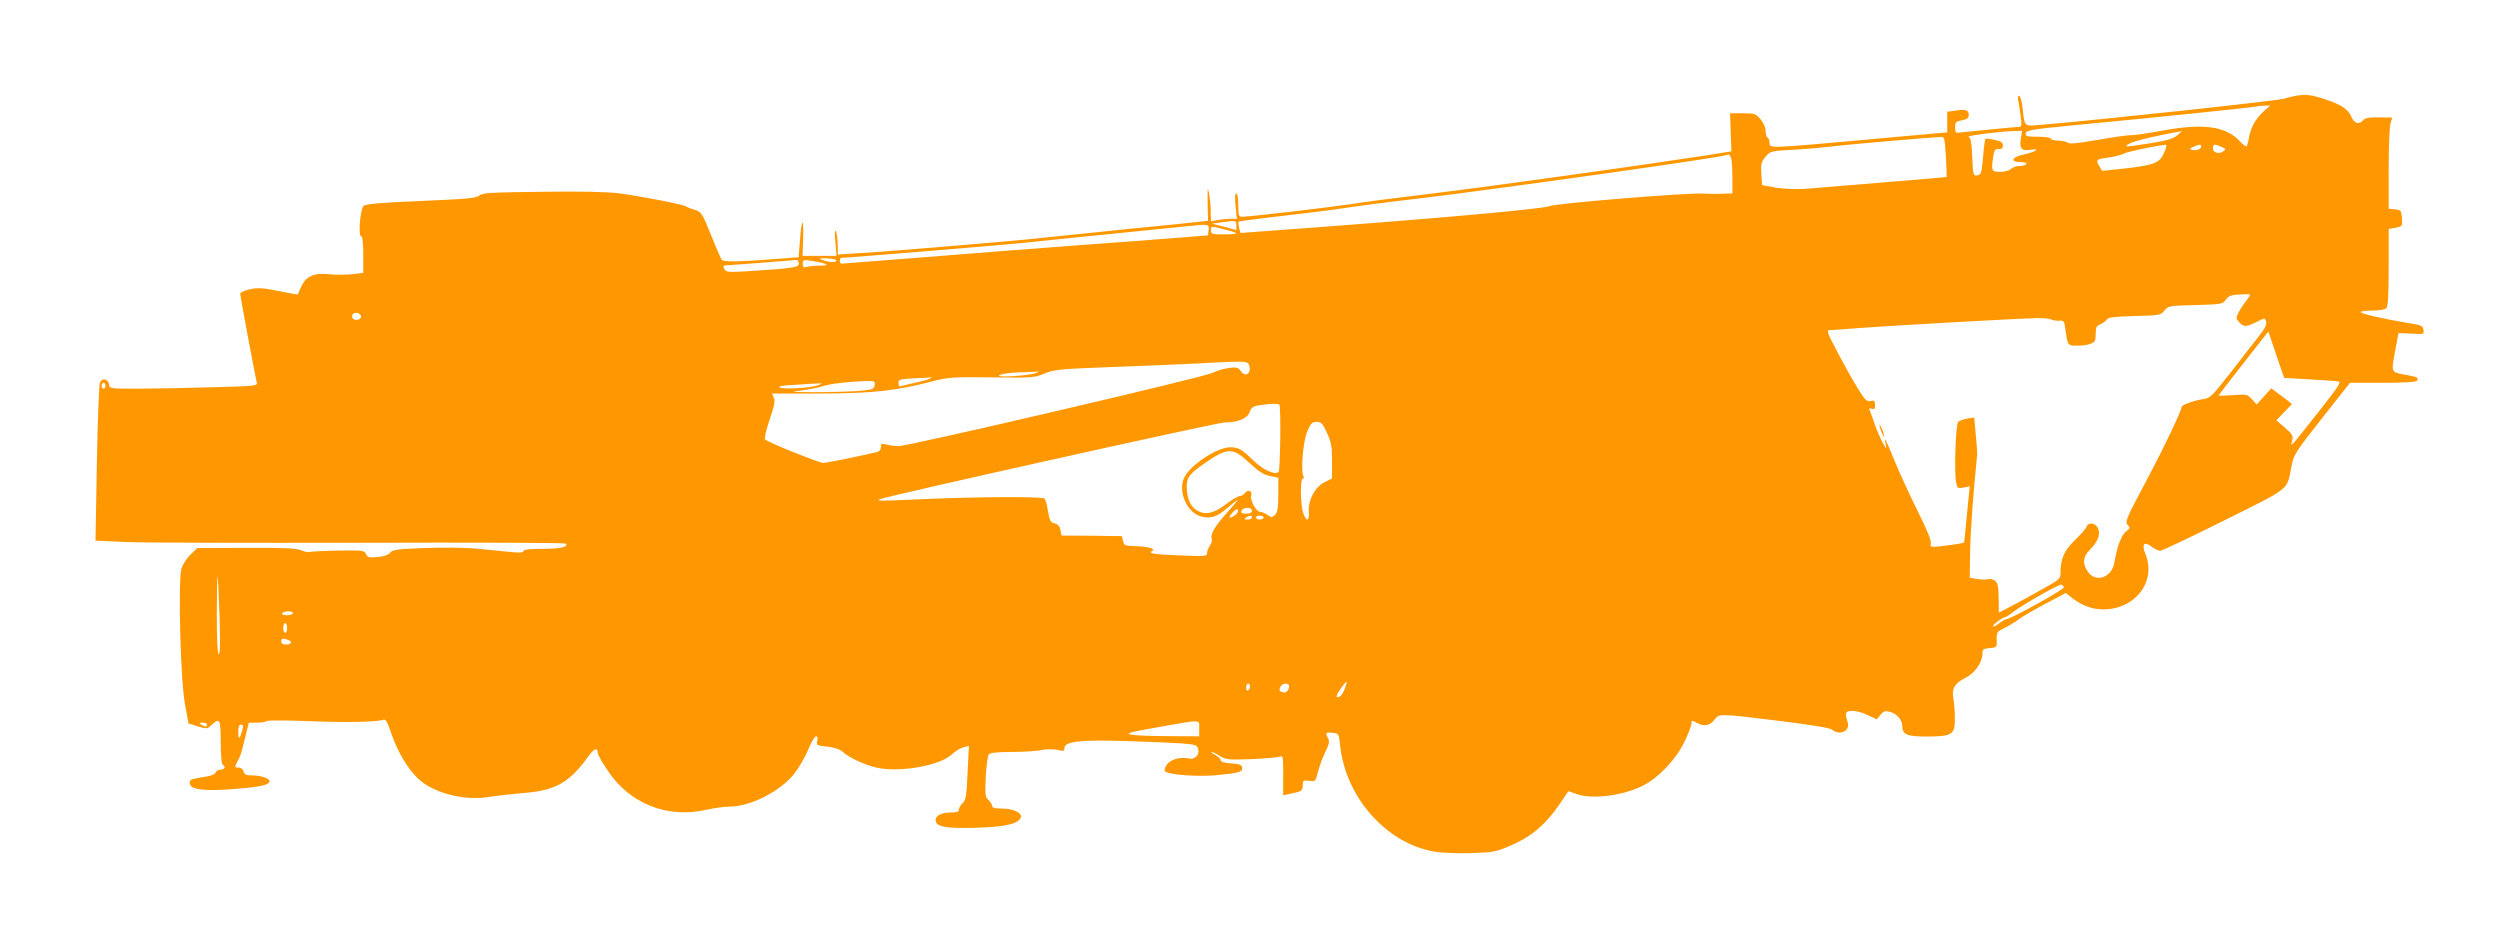
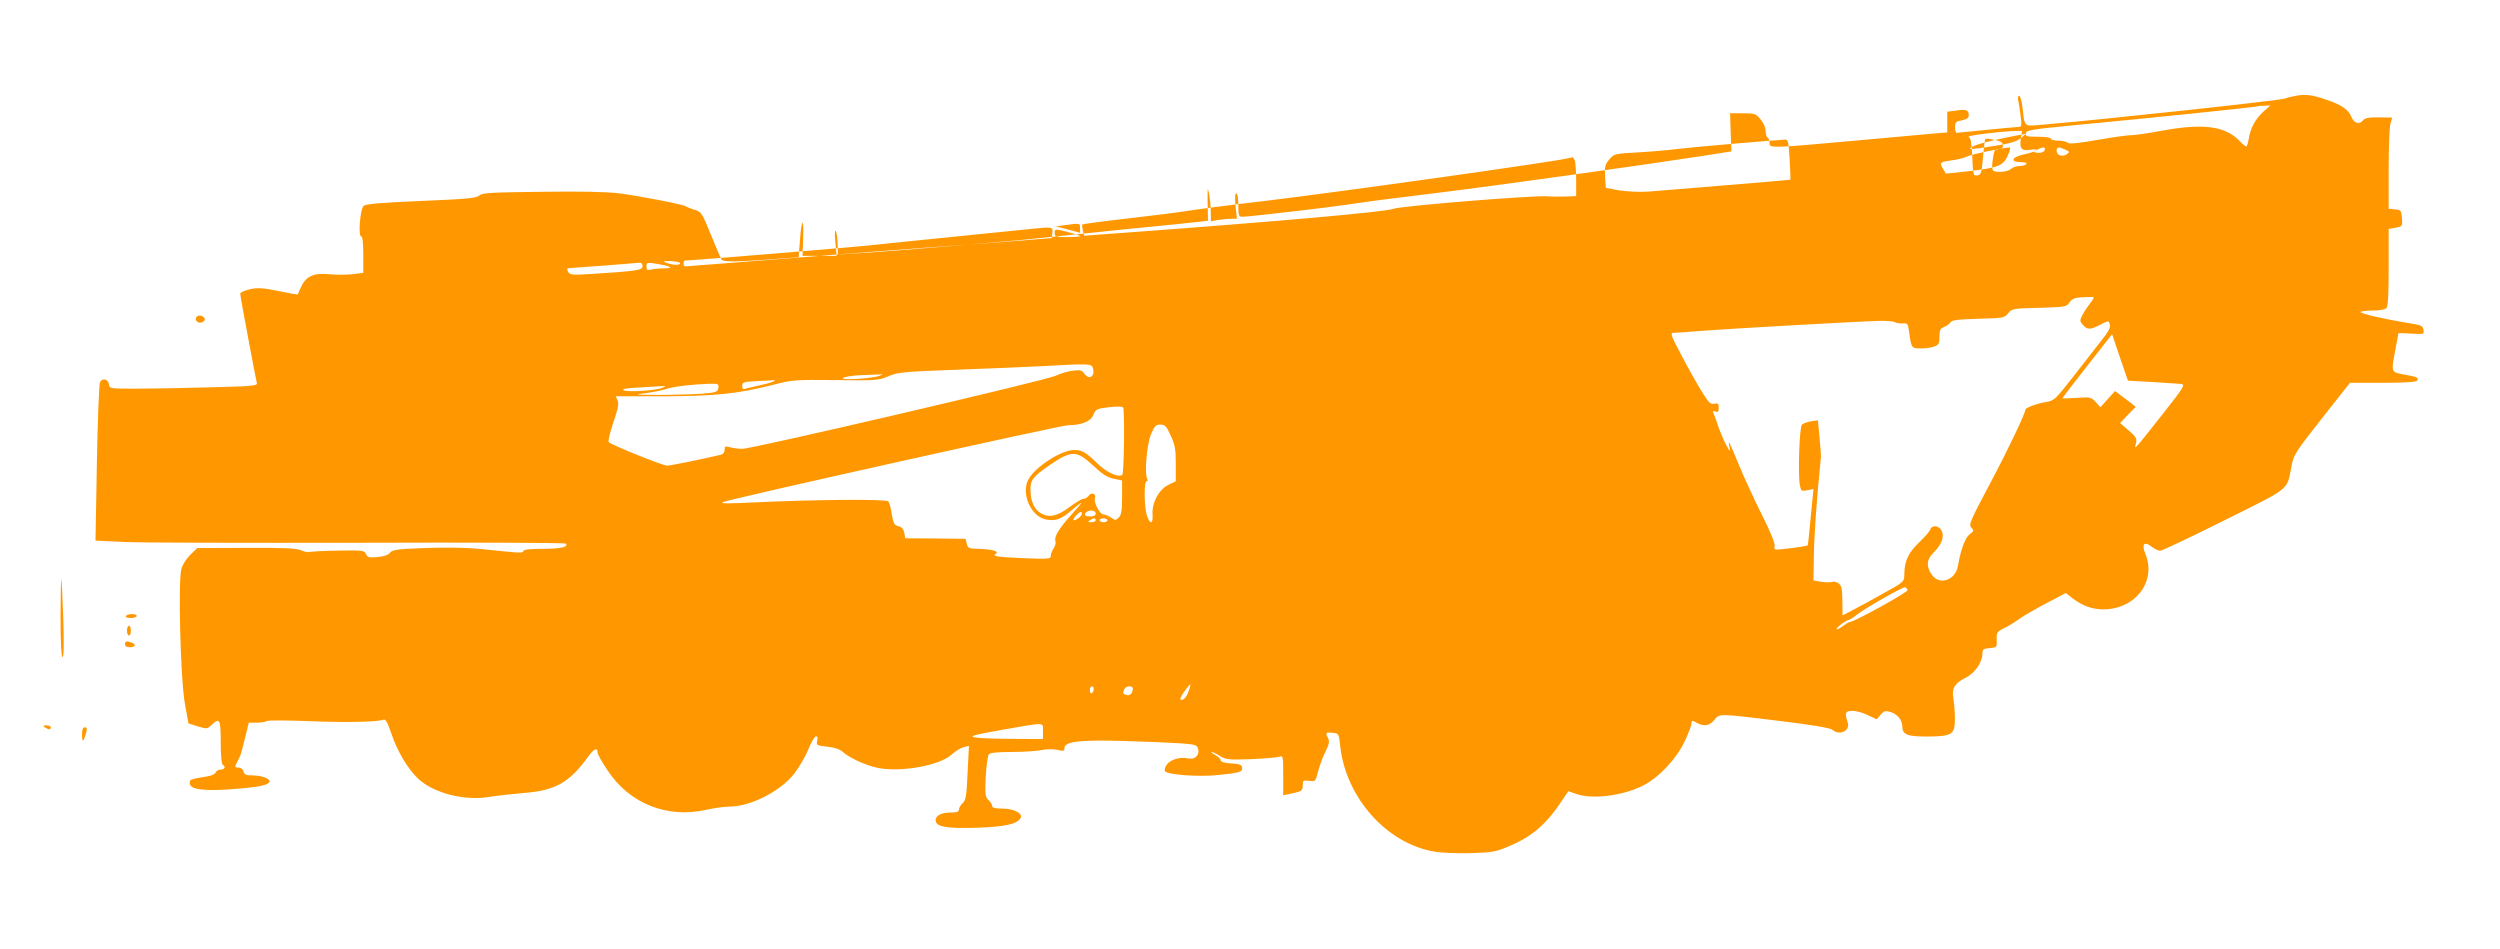
<svg xmlns="http://www.w3.org/2000/svg" version="1.0" width="1280pt" height="486pt" viewBox="0 0 1280 486" preserveAspectRatio="xMidYMid meet">
  <g transform="translate(0,486) scale(0.1,-0.1)" fill="#ff9800" stroke="none">
-     <path d="M11752 4369 c-23 -4 -46 -10 -51 -13 -14 -9 -911 -106 -1238 -134 -105 -9 -96 -16 -108 91 -4 31 -12 57 -17 57 -6 0 -8 -12 -4 -27 3 -16 9 -52 12 -80 6 -47 5 -53 -12 -53 -10 0 -84 -7 -164 -15 -80 -8 -148 -15 -152 -15 -5 0 -8 13 -8 29 0 25 5 30 35 35 25 5 35 12 35 26 0 27 -14 32 -65 24 l-45 -6 0 -53 0 -53 -72 -6 c-40 -4 -174 -16 -298 -27 -554 -50 -540 -50 -540 -19 0 10 -4 22 -10 25 -5 3 -10 19 -10 35 0 16 -11 42 -26 59 -24 29 -30 31 -91 31 l-65 0 3 -97 4 -98 -145 -23 c-339 -52 -1070 -154 -1380 -192 -184 -22 -377 -47 -429 -56 -90 -14 -515 -64 -553 -64 -15 0 -18 9 -18 60 0 34 -4 60 -10 60 -7 0 -8 -23 -4 -65 l7 -65 -29 0 c-16 0 -46 -3 -66 -6 l-38 -7 -1 49 c0 27 -4 69 -9 94 -7 37 -8 28 -7 -47 l2 -93 -40 -5 c-22 -3 -200 -21 -395 -40 -195 -20 -391 -40 -435 -45 -92 -11 -744 -66 -913 -76 l-112 -7 -1 49 c0 27 -4 58 -9 69 -6 12 -7 -8 -3 -52 l6 -73 -87 0 -87 0 3 85 c2 47 0 85 -3 85 -4 0 -10 -40 -13 -89 l-7 -88 -77 -6 c-226 -18 -309 -20 -318 -6 -4 7 -29 65 -55 129 -43 107 -49 116 -80 125 -19 6 -39 13 -46 18 -17 11 -234 53 -343 67 -61 8 -204 11 -396 8 -260 -3 -304 -5 -320 -19 -16 -14 -67 -18 -299 -28 -211 -9 -283 -15 -294 -26 -17 -17 -28 -155 -12 -155 7 0 11 -33 11 -94 l0 -93 -56 -7 c-31 -3 -84 -4 -118 0 -78 8 -119 -10 -144 -64 -9 -20 -17 -38 -18 -40 0 -1 -44 7 -98 18 -79 16 -106 18 -146 9 -28 -6 -50 -16 -50 -23 0 -14 79 -434 85 -457 5 -14 -22 -17 -236 -22 -133 -4 -304 -7 -380 -7 -135 0 -138 0 -141 22 -4 28 -34 35 -46 11 -5 -10 -12 -196 -16 -414 l-7 -397 153 -7 c84 -4 624 -5 1200 -4 575 2 1050 0 1054 -4 18 -17 -25 -27 -118 -27 -66 0 -98 -4 -98 -11 0 -8 -18 -10 -57 -6 -32 3 -110 11 -173 17 -70 7 -179 8 -278 4 -138 -5 -164 -9 -175 -24 -8 -11 -30 -19 -63 -22 -44 -4 -52 -2 -60 15 -8 19 -17 20 -143 18 -73 -1 -139 -5 -146 -7 -7 -3 -26 1 -42 8 -22 11 -85 14 -280 13 l-253 -1 -35 -34 c-20 -19 -40 -51 -46 -71 -18 -59 -5 -571 18 -694 l18 -99 48 -15 c45 -14 48 -14 70 7 42 40 47 30 47 -87 0 -63 4 -112 10 -116 17 -11 11 -25 -10 -25 -11 0 -23 -7 -26 -15 -3 -8 -22 -17 -42 -20 -92 -15 -93 -16 -90 -38 4 -31 80 -39 236 -26 126 10 172 21 172 39 0 15 -45 30 -89 30 -30 0 -40 4 -44 20 -3 12 -14 20 -26 20 -18 0 -20 3 -11 20 5 11 14 28 19 38 4 9 16 52 26 95 l19 77 41 0 c22 0 45 4 51 8 5 5 99 4 209 0 191 -8 355 -5 388 7 11 5 21 -12 42 -74 29 -87 83 -178 136 -228 79 -74 238 -115 365 -93 38 6 117 15 176 20 161 12 235 54 330 187 29 40 48 48 48 19 0 -8 22 -48 50 -89 111 -171 306 -249 507 -203 40 9 92 16 116 16 109 0 260 77 333 168 24 31 57 87 72 124 15 37 33 68 40 68 8 0 10 -8 6 -24 -5 -22 -2 -23 52 -29 36 -4 64 -13 78 -26 32 -30 117 -69 177 -82 118 -25 322 11 383 69 17 16 43 32 59 36 l28 7 -7 -138 c-5 -118 -9 -140 -25 -155 -10 -9 -19 -23 -19 -32 0 -12 -10 -16 -43 -16 -50 0 -81 -18 -76 -45 6 -29 60 -38 214 -33 139 5 202 18 220 49 15 23 -33 49 -91 49 -39 0 -54 4 -54 13 0 8 -9 22 -19 31 -17 16 -18 28 -14 119 3 56 10 108 16 115 6 8 44 12 121 12 61 0 129 5 151 10 23 5 56 5 78 1 32 -8 37 -7 37 9 0 34 81 43 309 36 113 -3 243 -9 288 -12 76 -6 82 -8 88 -31 7 -31 -19 -54 -53 -46 -39 9 -91 -6 -109 -33 -10 -15 -12 -29 -7 -34 17 -17 170 -28 261 -19 113 11 133 16 133 34 0 20 -11 24 -64 27 -28 2 -46 8 -46 15 0 7 -12 19 -27 27 -16 8 -24 15 -19 16 5 0 24 -9 42 -21 30 -18 45 -20 156 -16 68 3 133 8 146 12 22 7 22 7 22 -95 l0 -102 33 7 c62 13 67 16 67 44 0 25 3 27 33 23 32 -4 33 -3 46 50 8 29 24 74 38 101 18 36 21 52 13 67 -15 28 -13 32 23 28 32 -3 32 -4 39 -69 29 -263 238 -498 481 -539 37 -7 122 -10 190 -8 117 4 126 6 211 43 102 45 174 108 244 212 l42 62 41 -14 c80 -29 234 -10 338 41 81 40 171 134 215 225 20 42 36 84 36 93 0 19 1 20 34 2 34 -17 61 -11 85 20 24 31 23 31 331 -7 163 -20 261 -36 271 -45 39 -34 97 -4 78 41 -4 11 -8 28 -8 38 -1 25 57 23 113 -5 l45 -21 19 23 c15 18 24 22 46 16 38 -9 66 -41 66 -76 0 -42 27 -52 133 -51 123 1 137 11 136 94 0 34 -4 80 -8 102 -9 51 7 77 63 105 46 22 86 79 86 123 0 23 5 26 38 29 36 3 37 4 35 43 -1 37 2 41 35 57 21 10 54 30 75 45 20 16 84 52 140 82 l104 55 34 -27 c51 -39 102 -57 158 -57 165 0 274 145 215 285 -20 49 -6 66 32 36 15 -11 34 -21 44 -21 9 0 157 70 327 155 342 170 321 153 344 270 13 69 14 71 177 278 l124 157 168 0 c109 0 171 4 175 11 10 15 4 19 -64 31 -71 13 -69 10 -46 131 8 43 15 80 15 81 0 1 30 0 66 -2 64 -4 66 -4 62 19 -3 21 -11 25 -78 35 -128 21 -251 50 -244 57 4 4 33 7 64 7 31 0 61 5 68 12 9 9 12 69 12 209 l0 197 36 6 c34 7 35 8 32 49 -3 39 -5 42 -35 45 l-33 3 0 202 c0 111 4 216 9 233 l9 32 -68 1 c-49 1 -71 -3 -80 -14 -20 -24 -46 -18 -60 15 -16 39 -49 62 -125 88 -77 27 -110 31 -163 21z m-164 -81 c-42 -40 -65 -82 -74 -137 -4 -23 -10 -41 -13 -41 -4 0 -20 13 -35 29 -73 76 -188 91 -401 51 -66 -12 -133 -22 -150 -22 -16 1 -95 -10 -174 -24 -101 -18 -147 -22 -154 -15 -6 6 -28 11 -49 11 -21 0 -38 5 -38 10 0 6 -29 10 -66 10 -57 0 -65 2 -62 18 3 15 32 20 228 39 422 40 945 94 955 98 6 2 23 4 39 4 l30 1 -36 -32z m-1241 -135 c-9 -53 3 -67 47 -60 57 9 32 -10 -29 -23 -65 -13 -77 -40 -19 -40 21 0 33 -4 29 -10 -3 -5 -19 -10 -35 -10 -16 0 -35 -7 -44 -15 -8 -8 -32 -15 -55 -15 -45 0 -47 5 -35 82 5 30 10 37 28 35 15 -1 21 4 21 18 0 15 -10 22 -43 29 -23 5 -44 7 -47 5 -2 -3 -8 -45 -12 -94 -7 -81 -10 -90 -29 -93 -21 -3 -22 2 -26 94 -3 73 -8 99 -19 103 -14 6 152 27 230 30 l44 1 -6 -37z m800 14 c-20 -17 -55 -28 -135 -40 -132 -21 -145 -21 -107 -1 23 13 169 47 265 62 3 1 -8 -9 -23 -21z m-1184 -109 c3 -57 5 -104 4 -104 -2 -2 -471 -40 -727 -61 -43 -3 -107 0 -147 6 l-71 13 -4 58 c-3 51 0 62 22 88 24 29 28 29 150 36 69 4 161 12 205 18 63 8 436 40 541 47 20 1 21 -5 27 -101z m1117 20 c-23 -53 -49 -63 -204 -81 l-113 -12 -16 27 c-18 31 -15 33 59 43 27 4 58 13 69 19 16 9 163 40 212 45 8 1 6 -13 -7 -41z m190 32 c0 -14 -24 -23 -47 -17 -15 3 -14 6 7 15 32 14 40 14 40 2z m104 -2 c23 -10 24 -12 9 -23 -22 -16 -53 -7 -53 16 0 22 9 23 44 7z m-2510 -60 c3 -13 6 -58 6 -100 l0 -78 -52 -2 c-29 -1 -73 -1 -98 1 -77 5 -753 -50 -785 -64 -39 -16 -611 -67 -1492 -131 l-92 -7 -7 27 c-3 15 -5 29 -2 31 2 2 105 16 228 30 124 14 266 32 315 40 50 8 225 31 390 50 405 49 1485 201 1555 219 8 2 18 4 21 5 4 0 9 -9 13 -21z m-2534 -342 l0 -24 -62 17 -63 16 45 6 c80 11 80 11 80 -15z m-142 -23 l-3 -28 -150 -12 c-82 -7 -310 -24 -505 -38 -195 -14 -548 -42 -785 -61 -236 -18 -433 -34 -437 -34 -5 0 -8 7 -8 15 0 8 3 15 8 15 34 0 905 72 967 80 44 5 238 25 430 44 193 20 366 37 385 39 96 10 102 9 98 -20z m105 -4 c20 -5 37 -12 37 -14 0 -3 -29 -5 -65 -5 -59 0 -65 2 -65 21 0 23 -1 23 93 -2z m-2011 -154 c-3 -11 -44 -8 -76 6 -15 6 -7 8 29 6 28 -1 49 -6 47 -12z m-192 -14 c0 -21 -32 -25 -268 -40 -93 -6 -105 -4 -113 11 -7 13 -6 18 3 19 25 1 353 26 366 28 6 0 12 -8 12 -18z m135 -2 c15 -6 8 -8 -25 -9 -25 0 -55 -3 -67 -6 -19 -5 -23 -2 -23 15 0 21 3 22 48 15 26 -4 56 -10 67 -15z m7277 -187 c-12 -15 -30 -42 -39 -59 -16 -31 -15 -34 2 -53 23 -25 36 -25 85 0 48 24 47 24 53 0 3 -13 -10 -38 -42 -77 -25 -32 -90 -115 -144 -185 -96 -123 -100 -126 -145 -133 -40 -6 -102 -29 -102 -38 0 -19 -91 -210 -180 -377 -103 -193 -111 -213 -97 -227 14 -15 14 -18 -9 -35 -23 -19 -45 -78 -59 -160 -12 -74 -93 -103 -133 -48 -31 41 -28 80 7 114 41 40 57 80 43 111 -13 29 -50 33 -59 8 -3 -10 -30 -40 -59 -68 -54 -52 -74 -95 -74 -165 0 -34 -4 -37 -98 -89 -53 -30 -124 -69 -157 -86 l-61 -32 -1 75 c-1 61 -4 78 -19 89 -10 7 -25 11 -33 8 -8 -3 -33 -3 -55 0 l-41 7 2 126 c1 101 15 300 36 503 1 8 -2 54 -7 103 l-8 88 -36 -5 c-19 -4 -40 -11 -46 -17 -13 -12 -21 -254 -11 -308 6 -32 8 -34 38 -28 l32 6 -14 -142 c-7 -79 -14 -144 -15 -146 -3 -3 -59 -12 -123 -19 -48 -5 -51 -4 -47 14 4 13 -21 74 -66 163 -39 79 -92 193 -117 254 -49 120 -58 137 -48 91 5 -28 4 -27 -16 9 -11 21 -29 62 -39 90 -9 28 -21 60 -25 70 -7 16 -5 18 8 13 13 -5 17 -1 17 19 0 22 -4 25 -22 21 -20 -5 -29 5 -64 61 -23 37 -70 120 -104 185 -55 104 -60 117 -41 117 11 0 75 4 143 10 127 10 792 48 909 51 36 1 72 -2 80 -6 7 -5 26 -8 41 -7 25 2 27 -1 33 -45 11 -82 12 -83 60 -83 24 0 55 4 69 10 22 8 26 16 26 50 0 34 4 42 24 50 13 5 28 16 33 24 6 11 37 15 141 18 128 3 135 4 154 28 19 24 25 25 160 28 133 4 140 5 154 28 13 18 26 24 67 26 29 2 54 2 56 0 3 -1 -5 -15 -17 -30z m-9654 -79 c5 -17 -26 -29 -40 -15 -6 6 -7 15 -3 22 9 14 37 9 43 -7z m9972 -325 c69 -4 136 -9 149 -10 21 -3 11 -18 -99 -158 -149 -188 -143 -182 -134 -146 6 25 1 33 -37 66 l-44 38 40 42 40 41 -25 20 c-14 11 -38 29 -53 40 l-28 21 -37 -41 -38 -42 -24 27 c-24 25 -29 26 -97 21 -40 -3 -73 -4 -73 -2 0 3 57 77 127 166 l127 162 40 -119 41 -119 125 -7z m-5426 76 c17 -44 -16 -70 -42 -33 -13 18 -21 20 -60 15 -26 -3 -64 -15 -87 -26 -48 -23 -1555 -375 -1605 -374 -19 0 -47 4 -62 8 -24 7 -28 5 -28 -13 0 -13 -8 -23 -22 -26 -107 -25 -255 -55 -273 -55 -22 0 -282 105 -298 120 -5 4 6 49 23 100 24 70 30 98 22 114 l-9 21 246 0 c266 1 382 13 565 60 91 24 109 25 314 23 205 -3 220 -2 269 19 48 21 80 24 350 34 164 6 359 14 433 18 234 13 257 13 264 -5z m-1091 -44 c-35 -14 -200 -24 -188 -12 6 6 46 13 90 15 44 1 89 4 100 4 18 2 18 1 -2 -7z m-543 -29 c-8 -5 -42 -14 -75 -21 -33 -7 -65 -15 -72 -17 -8 -3 -13 3 -13 16 0 18 7 20 78 24 42 1 82 4 87 5 6 1 3 -2 -5 -7z m-282 -33 c-3 -21 -10 -24 -88 -30 -47 -3 -146 -6 -220 -6 -125 1 -130 1 -65 9 39 5 86 15 105 21 38 13 134 24 218 27 50 1 53 0 50 -21z m-3938 -3 c0 -8 -4 -15 -10 -15 -5 0 -10 7 -10 15 0 8 5 15 10 15 6 0 10 -7 10 -15z m3650 3 c-35 -14 -174 -23 -197 -12 -12 6 14 11 82 14 55 4 109 7 120 7 16 1 15 0 -5 -9z m2365 -273 c-1 -91 -5 -168 -8 -171 -17 -18 -80 10 -127 56 -62 60 -79 70 -122 70 -64 -1 -193 -83 -231 -148 -42 -71 10 -193 89 -208 49 -9 77 1 129 46 25 22 49 40 51 40 3 0 -20 -28 -51 -62 -64 -71 -89 -113 -81 -135 3 -8 -1 -24 -9 -36 -8 -12 -15 -29 -15 -39 0 -16 -11 -17 -132 -12 -148 6 -171 10 -148 24 18 11 -25 23 -94 24 -45 1 -51 4 -56 26 l-6 25 -154 2 -155 1 -5 28 c-4 20 -13 30 -30 34 -21 5 -26 14 -34 60 -4 30 -12 60 -18 67 -10 12 -363 10 -678 -5 -154 -7 -180 -7 -169 1 16 12 1732 394 1769 394 67 0 117 20 128 53 8 22 18 30 44 34 59 10 103 11 109 3 3 -4 5 -82 4 -172z m239 29 c22 -47 26 -71 26 -145 l0 -89 -39 -19 c-49 -25 -84 -92 -80 -151 4 -49 -12 -54 -28 -8 -15 42 -17 178 -2 178 5 0 7 5 3 11 -15 25 -3 173 18 227 19 45 25 52 49 52 24 0 31 -8 53 -56z m-398 -153 c48 -45 74 -62 106 -68 l43 -9 0 -87 c0 -67 -4 -91 -17 -103 -15 -15 -18 -15 -39 0 -13 9 -31 16 -39 16 -19 0 -52 63 -44 84 8 21 -17 32 -31 13 -7 -10 -19 -17 -28 -17 -8 0 -39 -18 -68 -40 -63 -48 -105 -58 -146 -36 -36 18 -56 61 -57 121 -1 51 14 70 96 126 115 79 140 78 224 0z m-72 -268 c-30 -22 -39 -15 -13 13 15 16 25 21 28 13 2 -7 -4 -18 -15 -26z m86 22 c0 -10 -10 -15 -30 -15 -22 0 -28 4 -24 15 4 8 17 15 30 15 15 0 24 -6 24 -15z m0 -35 c0 -5 -10 -10 -22 -10 -19 0 -20 2 -8 10 19 13 30 13 30 0z m60 0 c0 -5 -9 -10 -20 -10 -11 0 -20 5 -20 10 0 6 9 10 20 10 11 0 20 -4 20 -10z m-5346 -502 c4 -132 3 -198 -4 -198 -6 0 -10 71 -10 202 0 111 2 199 4 197 2 -2 6 -93 10 -201z m9443 145 c4 -10 -273 -163 -294 -163 -6 0 -22 -10 -37 -21 -15 -12 -29 -19 -32 -16 -6 5 49 47 62 47 4 0 23 12 43 28 49 37 234 142 245 139 6 -2 11 -8 13 -14z m-9067 -133 c0 -5 -14 -10 -31 -10 -17 0 -28 4 -24 10 3 6 17 10 31 10 13 0 24 -4 24 -10z m-30 -75 c0 -14 -4 -25 -10 -25 -5 0 -10 11 -10 25 0 14 5 25 10 25 6 0 10 -11 10 -25z m4 -61 c25 -9 19 -24 -9 -24 -16 0 -25 6 -25 15 0 16 9 19 34 9z m5411 -251 c-7 -21 -21 -40 -30 -41 -14 -3 -15 -1 -5 20 12 21 40 58 45 58 2 0 -3 -17 -10 -37z m-485 13 c0 -8 -4 -18 -10 -21 -5 -3 -10 3 -10 14 0 12 5 21 10 21 6 0 10 -6 10 -14z m200 2 c0 -23 -16 -39 -33 -32 -19 7 -19 7 -11 28 7 19 44 22 44 4z m-460 -218 l0 -40 -152 1 c-84 0 -171 3 -193 7 -35 7 -18 12 135 39 228 40 210 41 210 -7z m-5080 20 c0 -13 -11 -13 -30 0 -12 8 -11 10 8 10 12 0 22 -4 22 -10z m180 -31 c-13 -46 -20 -48 -20 -6 0 25 4 37 14 37 12 0 13 -7 6 -31z" />
-     <path d="M9626 2670 c3 -14 11 -32 16 -40 6 -10 7 -7 2 10 -3 14 -11 32 -16 40 -6 10 -7 7 -2 -10z" />
+     <path d="M11752 4369 c-23 -4 -46 -10 -51 -13 -14 -9 -911 -106 -1238 -134 -105 -9 -96 -16 -108 91 -4 31 -12 57 -17 57 -6 0 -8 -12 -4 -27 3 -16 9 -52 12 -80 6 -47 5 -53 -12 -53 -10 0 -84 -7 -164 -15 -80 -8 -148 -15 -152 -15 -5 0 -8 13 -8 29 0 25 5 30 35 35 25 5 35 12 35 26 0 27 -14 32 -65 24 l-45 -6 0 -53 0 -53 -72 -6 c-40 -4 -174 -16 -298 -27 -554 -50 -540 -50 -540 -19 0 10 -4 22 -10 25 -5 3 -10 19 -10 35 0 16 -11 42 -26 59 -24 29 -30 31 -91 31 l-65 0 3 -97 4 -98 -145 -23 c-339 -52 -1070 -154 -1380 -192 -184 -22 -377 -47 -429 -56 -90 -14 -515 -64 -553 -64 -15 0 -18 9 -18 60 0 34 -4 60 -10 60 -7 0 -8 -23 -4 -65 l7 -65 -29 0 c-16 0 -46 -3 -66 -6 l-38 -7 -1 49 c0 27 -4 69 -9 94 -7 37 -8 28 -7 -47 l2 -93 -40 -5 c-22 -3 -200 -21 -395 -40 -195 -20 -391 -40 -435 -45 -92 -11 -744 -66 -913 -76 l-112 -7 -1 49 c0 27 -4 58 -9 69 -6 12 -7 -8 -3 -52 l6 -73 -87 0 -87 0 3 85 c2 47 0 85 -3 85 -4 0 -10 -40 -13 -89 l-7 -88 -77 -6 c-226 -18 -309 -20 -318 -6 -4 7 -29 65 -55 129 -43 107 -49 116 -80 125 -19 6 -39 13 -46 18 -17 11 -234 53 -343 67 -61 8 -204 11 -396 8 -260 -3 -304 -5 -320 -19 -16 -14 -67 -18 -299 -28 -211 -9 -283 -15 -294 -26 -17 -17 -28 -155 -12 -155 7 0 11 -33 11 -94 l0 -93 -56 -7 c-31 -3 -84 -4 -118 0 -78 8 -119 -10 -144 -64 -9 -20 -17 -38 -18 -40 0 -1 -44 7 -98 18 -79 16 -106 18 -146 9 -28 -6 -50 -16 -50 -23 0 -14 79 -434 85 -457 5 -14 -22 -17 -236 -22 -133 -4 -304 -7 -380 -7 -135 0 -138 0 -141 22 -4 28 -34 35 -46 11 -5 -10 -12 -196 -16 -414 l-7 -397 153 -7 c84 -4 624 -5 1200 -4 575 2 1050 0 1054 -4 18 -17 -25 -27 -118 -27 -66 0 -98 -4 -98 -11 0 -8 -18 -10 -57 -6 -32 3 -110 11 -173 17 -70 7 -179 8 -278 4 -138 -5 -164 -9 -175 -24 -8 -11 -30 -19 -63 -22 -44 -4 -52 -2 -60 15 -8 19 -17 20 -143 18 -73 -1 -139 -5 -146 -7 -7 -3 -26 1 -42 8 -22 11 -85 14 -280 13 l-253 -1 -35 -34 c-20 -19 -40 -51 -46 -71 -18 -59 -5 -571 18 -694 l18 -99 48 -15 c45 -14 48 -14 70 7 42 40 47 30 47 -87 0 -63 4 -112 10 -116 17 -11 11 -25 -10 -25 -11 0 -23 -7 -26 -15 -3 -8 -22 -17 -42 -20 -92 -15 -93 -16 -90 -38 4 -31 80 -39 236 -26 126 10 172 21 172 39 0 15 -45 30 -89 30 -30 0 -40 4 -44 20 -3 12 -14 20 -26 20 -18 0 -20 3 -11 20 5 11 14 28 19 38 4 9 16 52 26 95 l19 77 41 0 c22 0 45 4 51 8 5 5 99 4 209 0 191 -8 355 -5 388 7 11 5 21 -12 42 -74 29 -87 83 -178 136 -228 79 -74 238 -115 365 -93 38 6 117 15 176 20 161 12 235 54 330 187 29 40 48 48 48 19 0 -8 22 -48 50 -89 111 -171 306 -249 507 -203 40 9 92 16 116 16 109 0 260 77 333 168 24 31 57 87 72 124 15 37 33 68 40 68 8 0 10 -8 6 -24 -5 -22 -2 -23 52 -29 36 -4 64 -13 78 -26 32 -30 117 -69 177 -82 118 -25 322 11 383 69 17 16 43 32 59 36 l28 7 -7 -138 c-5 -118 -9 -140 -25 -155 -10 -9 -19 -23 -19 -32 0 -12 -10 -16 -43 -16 -50 0 -81 -18 -76 -45 6 -29 60 -38 214 -33 139 5 202 18 220 49 15 23 -33 49 -91 49 -39 0 -54 4 -54 13 0 8 -9 22 -19 31 -17 16 -18 28 -14 119 3 56 10 108 16 115 6 8 44 12 121 12 61 0 129 5 151 10 23 5 56 5 78 1 32 -8 37 -7 37 9 0 34 81 43 309 36 113 -3 243 -9 288 -12 76 -6 82 -8 88 -31 7 -31 -19 -54 -53 -46 -39 9 -91 -6 -109 -33 -10 -15 -12 -29 -7 -34 17 -17 170 -28 261 -19 113 11 133 16 133 34 0 20 -11 24 -64 27 -28 2 -46 8 -46 15 0 7 -12 19 -27 27 -16 8 -24 15 -19 16 5 0 24 -9 42 -21 30 -18 45 -20 156 -16 68 3 133 8 146 12 22 7 22 7 22 -95 l0 -102 33 7 c62 13 67 16 67 44 0 25 3 27 33 23 32 -4 33 -3 46 50 8 29 24 74 38 101 18 36 21 52 13 67 -15 28 -13 32 23 28 32 -3 32 -4 39 -69 29 -263 238 -498 481 -539 37 -7 122 -10 190 -8 117 4 126 6 211 43 102 45 174 108 244 212 l42 62 41 -14 c80 -29 234 -10 338 41 81 40 171 134 215 225 20 42 36 84 36 93 0 19 1 20 34 2 34 -17 61 -11 85 20 24 31 23 31 331 -7 163 -20 261 -36 271 -45 39 -34 97 -4 78 41 -4 11 -8 28 -8 38 -1 25 57 23 113 -5 l45 -21 19 23 c15 18 24 22 46 16 38 -9 66 -41 66 -76 0 -42 27 -52 133 -51 123 1 137 11 136 94 0 34 -4 80 -8 102 -9 51 7 77 63 105 46 22 86 79 86 123 0 23 5 26 38 29 36 3 37 4 35 43 -1 37 2 41 35 57 21 10 54 30 75 45 20 16 84 52 140 82 l104 55 34 -27 c51 -39 102 -57 158 -57 165 0 274 145 215 285 -20 49 -6 66 32 36 15 -11 34 -21 44 -21 9 0 157 70 327 155 342 170 321 153 344 270 13 69 14 71 177 278 l124 157 168 0 c109 0 171 4 175 11 10 15 4 19 -64 31 -71 13 -69 10 -46 131 8 43 15 80 15 81 0 1 30 0 66 -2 64 -4 66 -4 62 19 -3 21 -11 25 -78 35 -128 21 -251 50 -244 57 4 4 33 7 64 7 31 0 61 5 68 12 9 9 12 69 12 209 l0 197 36 6 c34 7 35 8 32 49 -3 39 -5 42 -35 45 l-33 3 0 202 c0 111 4 216 9 233 l9 32 -68 1 c-49 1 -71 -3 -80 -14 -20 -24 -46 -18 -60 15 -16 39 -49 62 -125 88 -77 27 -110 31 -163 21z m-164 -81 c-42 -40 -65 -82 -74 -137 -4 -23 -10 -41 -13 -41 -4 0 -20 13 -35 29 -73 76 -188 91 -401 51 -66 -12 -133 -22 -150 -22 -16 1 -95 -10 -174 -24 -101 -18 -147 -22 -154 -15 -6 6 -28 11 -49 11 -21 0 -38 5 -38 10 0 6 -29 10 -66 10 -57 0 -65 2 -62 18 3 15 32 20 228 39 422 40 945 94 955 98 6 2 23 4 39 4 l30 1 -36 -32z m-1241 -135 c-9 -53 3 -67 47 -60 57 9 32 -10 -29 -23 -65 -13 -77 -40 -19 -40 21 0 33 -4 29 -10 -3 -5 -19 -10 -35 -10 -16 0 -35 -7 -44 -15 -8 -8 -32 -15 -55 -15 -45 0 -47 5 -35 82 5 30 10 37 28 35 15 -1 21 4 21 18 0 15 -10 22 -43 29 -23 5 -44 7 -47 5 -2 -3 -8 -45 -12 -94 -7 -81 -10 -90 -29 -93 -21 -3 -22 2 -26 94 -3 73 -8 99 -19 103 -14 6 152 27 230 30 l44 1 -6 -37z c-20 -17 -55 -28 -135 -40 -132 -21 -145 -21 -107 -1 23 13 169 47 265 62 3 1 -8 -9 -23 -21z m-1184 -109 c3 -57 5 -104 4 -104 -2 -2 -471 -40 -727 -61 -43 -3 -107 0 -147 6 l-71 13 -4 58 c-3 51 0 62 22 88 24 29 28 29 150 36 69 4 161 12 205 18 63 8 436 40 541 47 20 1 21 -5 27 -101z m1117 20 c-23 -53 -49 -63 -204 -81 l-113 -12 -16 27 c-18 31 -15 33 59 43 27 4 58 13 69 19 16 9 163 40 212 45 8 1 6 -13 -7 -41z m190 32 c0 -14 -24 -23 -47 -17 -15 3 -14 6 7 15 32 14 40 14 40 2z m104 -2 c23 -10 24 -12 9 -23 -22 -16 -53 -7 -53 16 0 22 9 23 44 7z m-2510 -60 c3 -13 6 -58 6 -100 l0 -78 -52 -2 c-29 -1 -73 -1 -98 1 -77 5 -753 -50 -785 -64 -39 -16 -611 -67 -1492 -131 l-92 -7 -7 27 c-3 15 -5 29 -2 31 2 2 105 16 228 30 124 14 266 32 315 40 50 8 225 31 390 50 405 49 1485 201 1555 219 8 2 18 4 21 5 4 0 9 -9 13 -21z m-2534 -342 l0 -24 -62 17 -63 16 45 6 c80 11 80 11 80 -15z m-142 -23 l-3 -28 -150 -12 c-82 -7 -310 -24 -505 -38 -195 -14 -548 -42 -785 -61 -236 -18 -433 -34 -437 -34 -5 0 -8 7 -8 15 0 8 3 15 8 15 34 0 905 72 967 80 44 5 238 25 430 44 193 20 366 37 385 39 96 10 102 9 98 -20z m105 -4 c20 -5 37 -12 37 -14 0 -3 -29 -5 -65 -5 -59 0 -65 2 -65 21 0 23 -1 23 93 -2z m-2011 -154 c-3 -11 -44 -8 -76 6 -15 6 -7 8 29 6 28 -1 49 -6 47 -12z m-192 -14 c0 -21 -32 -25 -268 -40 -93 -6 -105 -4 -113 11 -7 13 -6 18 3 19 25 1 353 26 366 28 6 0 12 -8 12 -18z m135 -2 c15 -6 8 -8 -25 -9 -25 0 -55 -3 -67 -6 -19 -5 -23 -2 -23 15 0 21 3 22 48 15 26 -4 56 -10 67 -15z m7277 -187 c-12 -15 -30 -42 -39 -59 -16 -31 -15 -34 2 -53 23 -25 36 -25 85 0 48 24 47 24 53 0 3 -13 -10 -38 -42 -77 -25 -32 -90 -115 -144 -185 -96 -123 -100 -126 -145 -133 -40 -6 -102 -29 -102 -38 0 -19 -91 -210 -180 -377 -103 -193 -111 -213 -97 -227 14 -15 14 -18 -9 -35 -23 -19 -45 -78 -59 -160 -12 -74 -93 -103 -133 -48 -31 41 -28 80 7 114 41 40 57 80 43 111 -13 29 -50 33 -59 8 -3 -10 -30 -40 -59 -68 -54 -52 -74 -95 -74 -165 0 -34 -4 -37 -98 -89 -53 -30 -124 -69 -157 -86 l-61 -32 -1 75 c-1 61 -4 78 -19 89 -10 7 -25 11 -33 8 -8 -3 -33 -3 -55 0 l-41 7 2 126 c1 101 15 300 36 503 1 8 -2 54 -7 103 l-8 88 -36 -5 c-19 -4 -40 -11 -46 -17 -13 -12 -21 -254 -11 -308 6 -32 8 -34 38 -28 l32 6 -14 -142 c-7 -79 -14 -144 -15 -146 -3 -3 -59 -12 -123 -19 -48 -5 -51 -4 -47 14 4 13 -21 74 -66 163 -39 79 -92 193 -117 254 -49 120 -58 137 -48 91 5 -28 4 -27 -16 9 -11 21 -29 62 -39 90 -9 28 -21 60 -25 70 -7 16 -5 18 8 13 13 -5 17 -1 17 19 0 22 -4 25 -22 21 -20 -5 -29 5 -64 61 -23 37 -70 120 -104 185 -55 104 -60 117 -41 117 11 0 75 4 143 10 127 10 792 48 909 51 36 1 72 -2 80 -6 7 -5 26 -8 41 -7 25 2 27 -1 33 -45 11 -82 12 -83 60 -83 24 0 55 4 69 10 22 8 26 16 26 50 0 34 4 42 24 50 13 5 28 16 33 24 6 11 37 15 141 18 128 3 135 4 154 28 19 24 25 25 160 28 133 4 140 5 154 28 13 18 26 24 67 26 29 2 54 2 56 0 3 -1 -5 -15 -17 -30z m-9654 -79 c5 -17 -26 -29 -40 -15 -6 6 -7 15 -3 22 9 14 37 9 43 -7z m9972 -325 c69 -4 136 -9 149 -10 21 -3 11 -18 -99 -158 -149 -188 -143 -182 -134 -146 6 25 1 33 -37 66 l-44 38 40 42 40 41 -25 20 c-14 11 -38 29 -53 40 l-28 21 -37 -41 -38 -42 -24 27 c-24 25 -29 26 -97 21 -40 -3 -73 -4 -73 -2 0 3 57 77 127 166 l127 162 40 -119 41 -119 125 -7z m-5426 76 c17 -44 -16 -70 -42 -33 -13 18 -21 20 -60 15 -26 -3 -64 -15 -87 -26 -48 -23 -1555 -375 -1605 -374 -19 0 -47 4 -62 8 -24 7 -28 5 -28 -13 0 -13 -8 -23 -22 -26 -107 -25 -255 -55 -273 -55 -22 0 -282 105 -298 120 -5 4 6 49 23 100 24 70 30 98 22 114 l-9 21 246 0 c266 1 382 13 565 60 91 24 109 25 314 23 205 -3 220 -2 269 19 48 21 80 24 350 34 164 6 359 14 433 18 234 13 257 13 264 -5z m-1091 -44 c-35 -14 -200 -24 -188 -12 6 6 46 13 90 15 44 1 89 4 100 4 18 2 18 1 -2 -7z m-543 -29 c-8 -5 -42 -14 -75 -21 -33 -7 -65 -15 -72 -17 -8 -3 -13 3 -13 16 0 18 7 20 78 24 42 1 82 4 87 5 6 1 3 -2 -5 -7z m-282 -33 c-3 -21 -10 -24 -88 -30 -47 -3 -146 -6 -220 -6 -125 1 -130 1 -65 9 39 5 86 15 105 21 38 13 134 24 218 27 50 1 53 0 50 -21z m-3938 -3 c0 -8 -4 -15 -10 -15 -5 0 -10 7 -10 15 0 8 5 15 10 15 6 0 10 -7 10 -15z m3650 3 c-35 -14 -174 -23 -197 -12 -12 6 14 11 82 14 55 4 109 7 120 7 16 1 15 0 -5 -9z m2365 -273 c-1 -91 -5 -168 -8 -171 -17 -18 -80 10 -127 56 -62 60 -79 70 -122 70 -64 -1 -193 -83 -231 -148 -42 -71 10 -193 89 -208 49 -9 77 1 129 46 25 22 49 40 51 40 3 0 -20 -28 -51 -62 -64 -71 -89 -113 -81 -135 3 -8 -1 -24 -9 -36 -8 -12 -15 -29 -15 -39 0 -16 -11 -17 -132 -12 -148 6 -171 10 -148 24 18 11 -25 23 -94 24 -45 1 -51 4 -56 26 l-6 25 -154 2 -155 1 -5 28 c-4 20 -13 30 -30 34 -21 5 -26 14 -34 60 -4 30 -12 60 -18 67 -10 12 -363 10 -678 -5 -154 -7 -180 -7 -169 1 16 12 1732 394 1769 394 67 0 117 20 128 53 8 22 18 30 44 34 59 10 103 11 109 3 3 -4 5 -82 4 -172z m239 29 c22 -47 26 -71 26 -145 l0 -89 -39 -19 c-49 -25 -84 -92 -80 -151 4 -49 -12 -54 -28 -8 -15 42 -17 178 -2 178 5 0 7 5 3 11 -15 25 -3 173 18 227 19 45 25 52 49 52 24 0 31 -8 53 -56z m-398 -153 c48 -45 74 -62 106 -68 l43 -9 0 -87 c0 -67 -4 -91 -17 -103 -15 -15 -18 -15 -39 0 -13 9 -31 16 -39 16 -19 0 -52 63 -44 84 8 21 -17 32 -31 13 -7 -10 -19 -17 -28 -17 -8 0 -39 -18 -68 -40 -63 -48 -105 -58 -146 -36 -36 18 -56 61 -57 121 -1 51 14 70 96 126 115 79 140 78 224 0z m-72 -268 c-30 -22 -39 -15 -13 13 15 16 25 21 28 13 2 -7 -4 -18 -15 -26z m86 22 c0 -10 -10 -15 -30 -15 -22 0 -28 4 -24 15 4 8 17 15 30 15 15 0 24 -6 24 -15z m0 -35 c0 -5 -10 -10 -22 -10 -19 0 -20 2 -8 10 19 13 30 13 30 0z m60 0 c0 -5 -9 -10 -20 -10 -11 0 -20 5 -20 10 0 6 9 10 20 10 11 0 20 -4 20 -10z m-5346 -502 c4 -132 3 -198 -4 -198 -6 0 -10 71 -10 202 0 111 2 199 4 197 2 -2 6 -93 10 -201z m9443 145 c4 -10 -273 -163 -294 -163 -6 0 -22 -10 -37 -21 -15 -12 -29 -19 -32 -16 -6 5 49 47 62 47 4 0 23 12 43 28 49 37 234 142 245 139 6 -2 11 -8 13 -14z m-9067 -133 c0 -5 -14 -10 -31 -10 -17 0 -28 4 -24 10 3 6 17 10 31 10 13 0 24 -4 24 -10z m-30 -75 c0 -14 -4 -25 -10 -25 -5 0 -10 11 -10 25 0 14 5 25 10 25 6 0 10 -11 10 -25z m4 -61 c25 -9 19 -24 -9 -24 -16 0 -25 6 -25 15 0 16 9 19 34 9z m5411 -251 c-7 -21 -21 -40 -30 -41 -14 -3 -15 -1 -5 20 12 21 40 58 45 58 2 0 -3 -17 -10 -37z m-485 13 c0 -8 -4 -18 -10 -21 -5 -3 -10 3 -10 14 0 12 5 21 10 21 6 0 10 -6 10 -14z m200 2 c0 -23 -16 -39 -33 -32 -19 7 -19 7 -11 28 7 19 44 22 44 4z m-460 -218 l0 -40 -152 1 c-84 0 -171 3 -193 7 -35 7 -18 12 135 39 228 40 210 41 210 -7z m-5080 20 c0 -13 -11 -13 -30 0 -12 8 -11 10 8 10 12 0 22 -4 22 -10z m180 -31 c-13 -46 -20 -48 -20 -6 0 25 4 37 14 37 12 0 13 -7 6 -31z" />
  </g>
</svg>